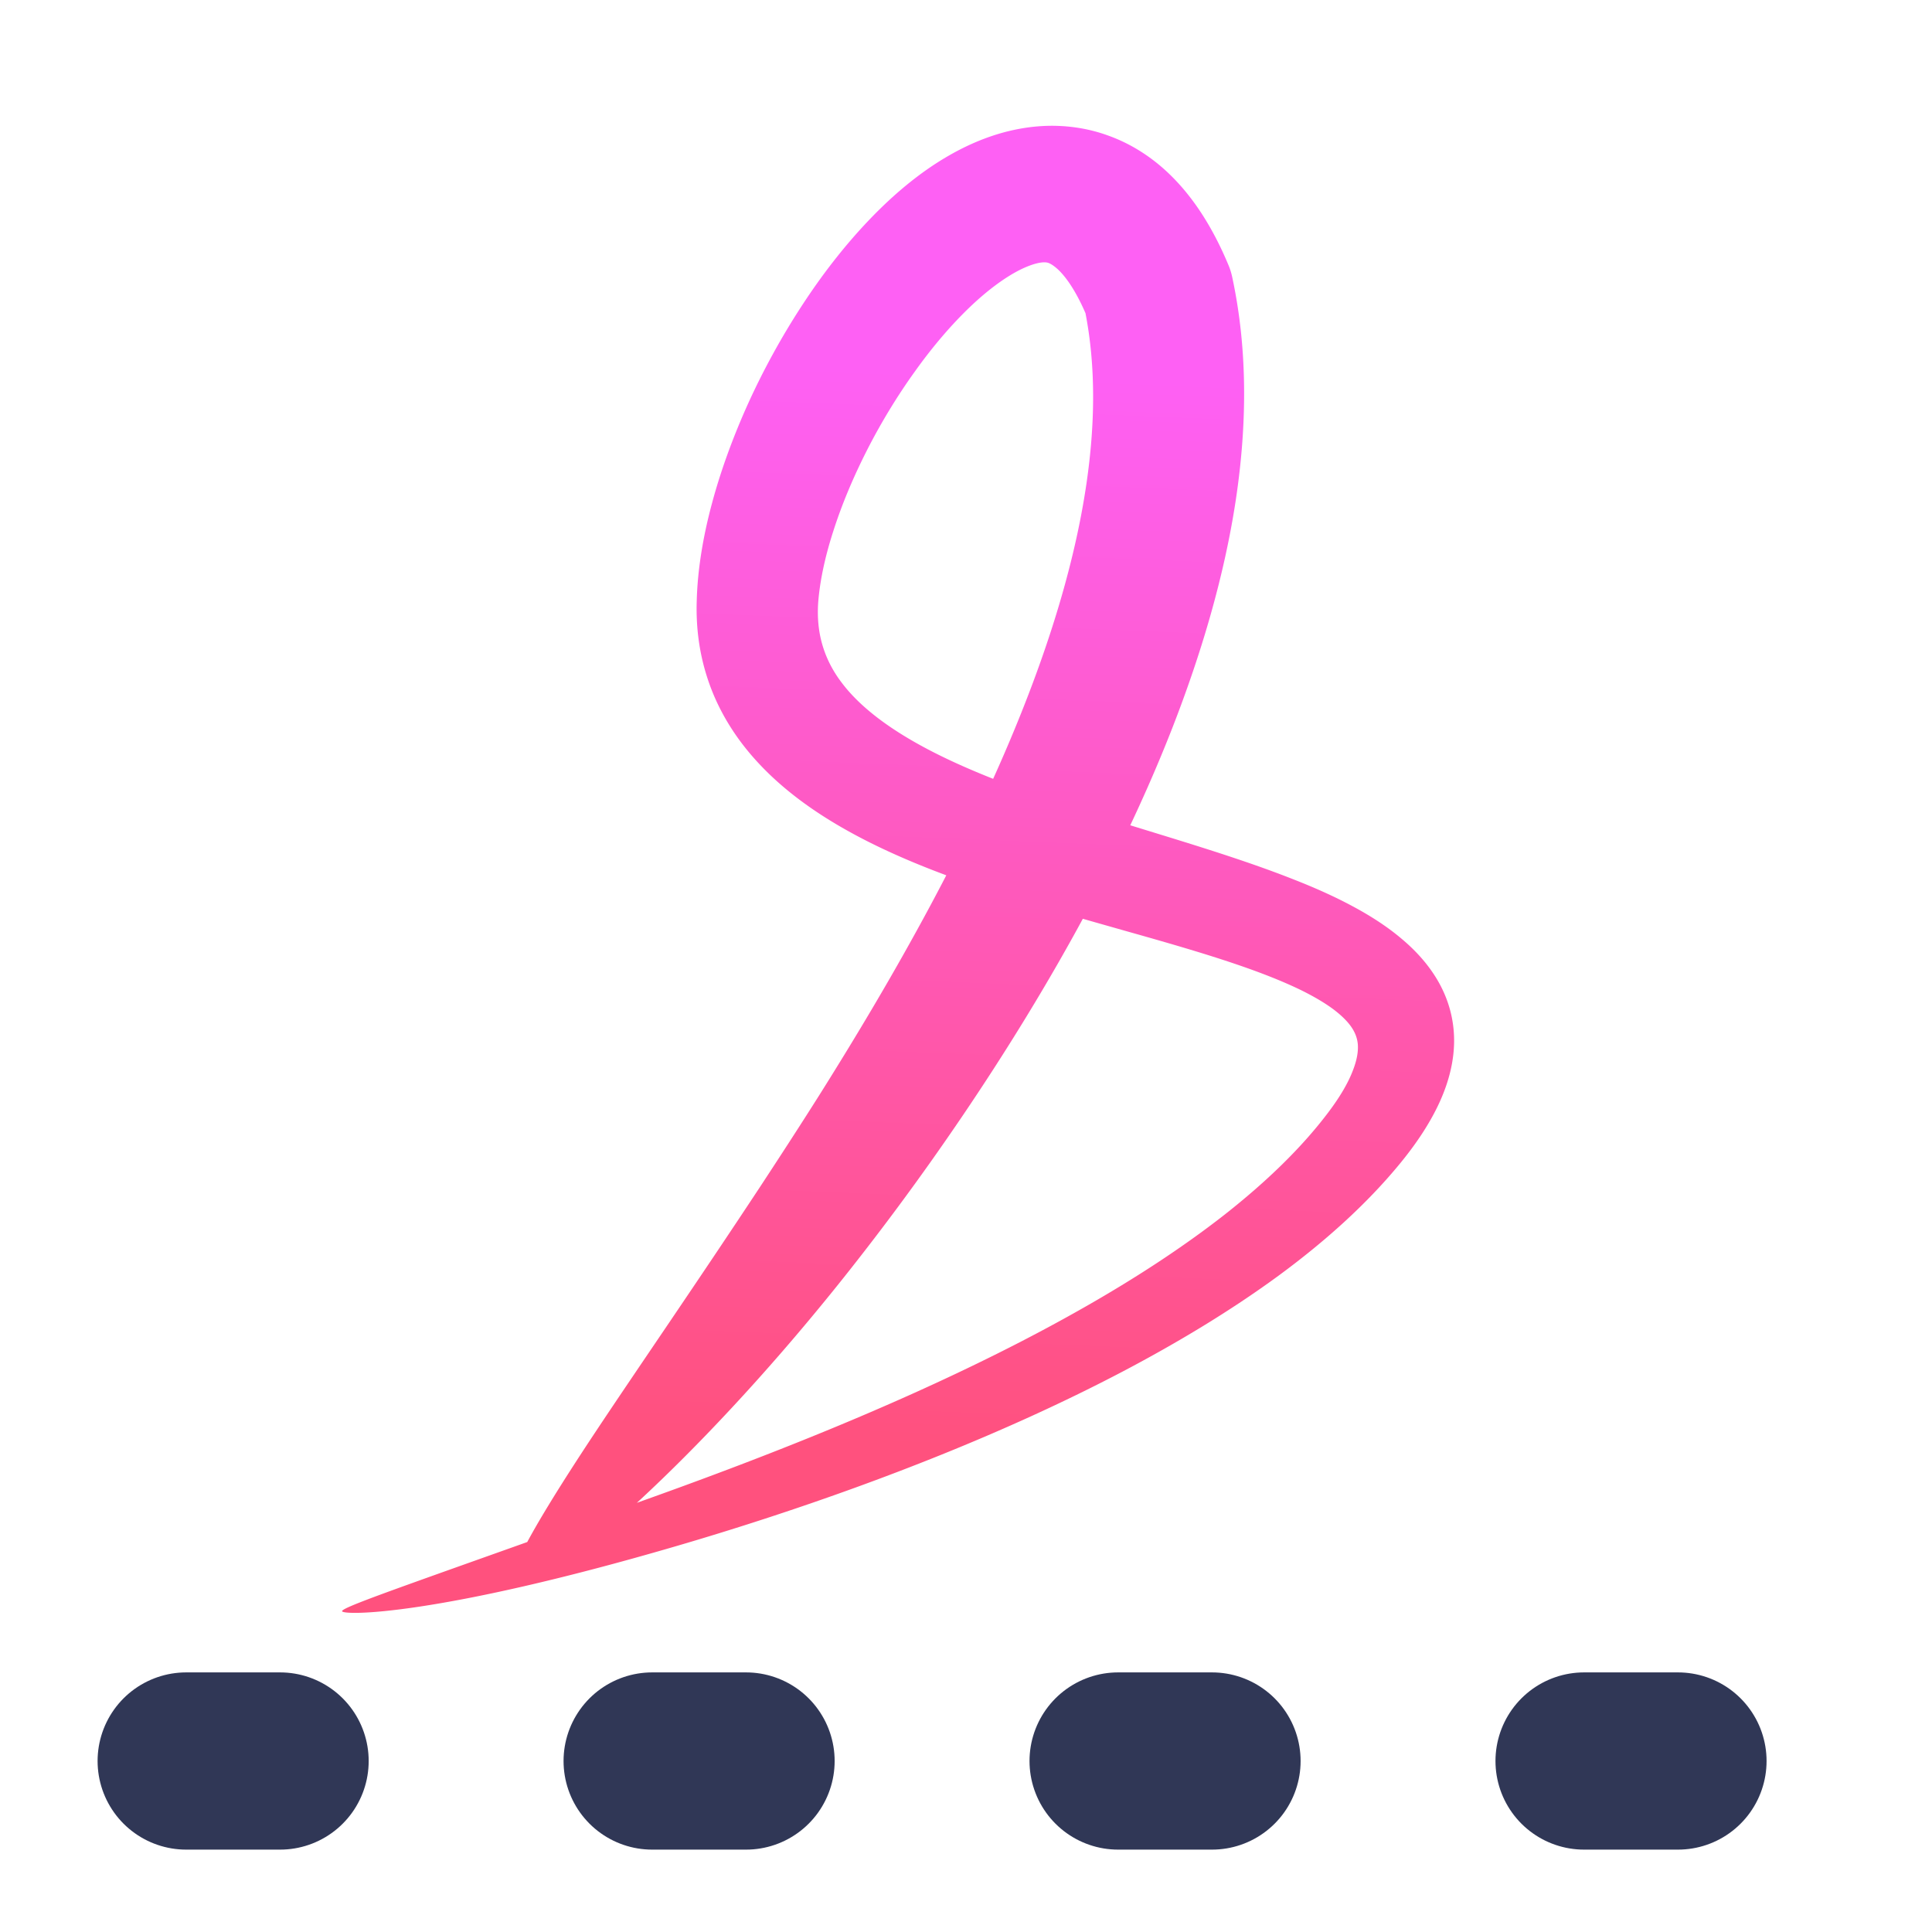
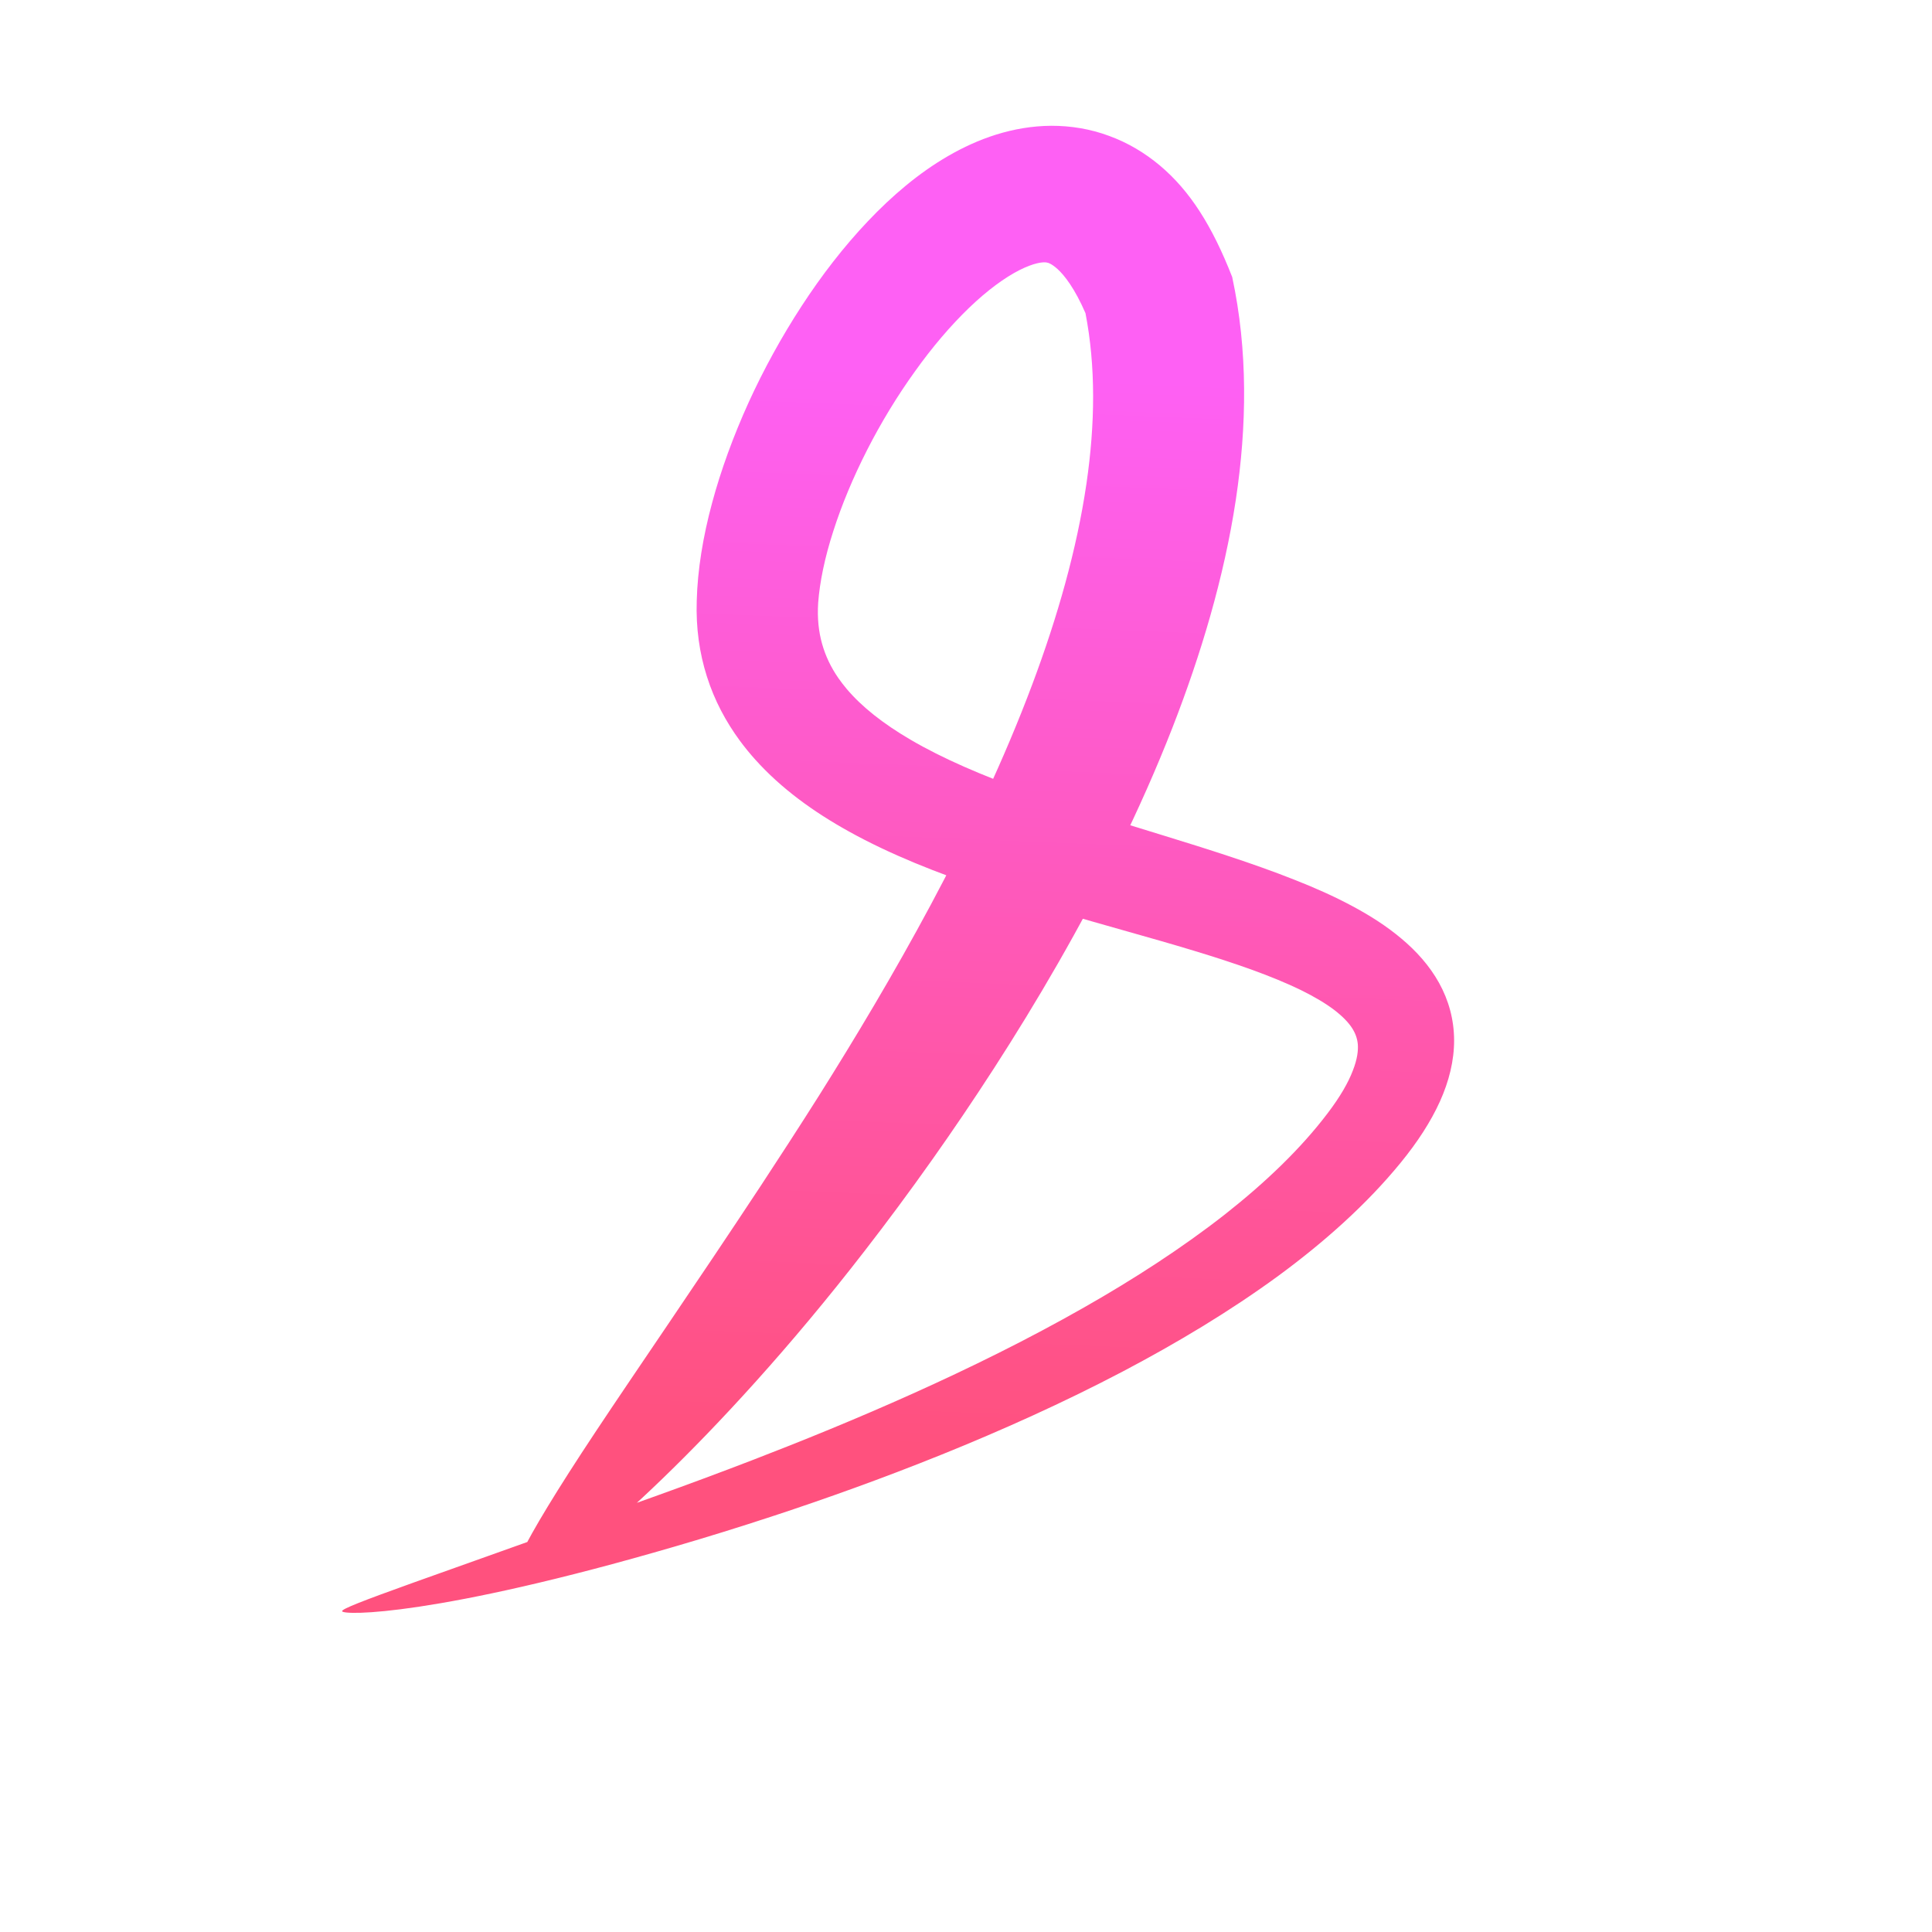
<svg xmlns="http://www.w3.org/2000/svg" xmlns:ns1="http://www.inkscape.org/namespaces/inkscape" xmlns:ns2="http://sodipodi.sourceforge.net/DTD/sodipodi-0.dtd" xmlns:xlink="http://www.w3.org/1999/xlink" width="48" height="48" viewBox="0 0 12.7 12.7" version="1.1" id="svg1" ns1:version="1.4 (e7c3feb1, 2024-10-09)" ns2:docname="favicon.svg">
  <ns2:namedview id="namedview1" pagecolor="#ffffff" bordercolor="#666666" borderopacity="1.0" ns1:showpageshadow="2" ns1:pageopacity="0.0" ns1:pagecheckerboard="0" ns1:deskcolor="#d1d1d1" ns1:document-units="px" ns1:zoom="2.8284271" ns1:cx="98.46462" ns1:cy="21.213204" ns1:window-width="1920" ns1:window-height="949" ns1:window-x="0" ns1:window-y="25" ns1:window-maximized="0" ns1:current-layer="layer1" showgrid="false" showguides="true" />
  <defs id="defs1">
    <linearGradient id="linearGradient11" ns1:collect="always">
      <stop style="stop-color:#ff517e;stop-opacity:1;" offset="0" id="stop10" />
      <stop style="stop-color:#fe60f4;stop-opacity:1;" offset="1" id="stop11" />
    </linearGradient>
    <ns1:path-effect effect="powerstroke" message="" id="path-effect3" is_visible="true" lpeversion="1.3" scale_width="1.954" interpolator_type="CentripetalCatmullRom" interpolator_beta="0.369" start_linecap_type="zerowidth" end_linecap_type="zerowidth" offset_points="0.44,0.283 | 2.147,0.262 | 3.573,0.13" linejoin_type="round" miter_limit="4" not_jump="false" sort_points="true" />
    <ns1:path-effect effect="powerstroke" message="" id="path-effect1" is_visible="true" lpeversion="1.3" scale_width="1.954" interpolator_type="CentripetalCatmullRom" interpolator_beta="0.369" start_linecap_type="zerowidth" end_linecap_type="zerowidth" offset_points="0.44,0.283 | 2.147,0.262 | 3.573,0.13" linejoin_type="round" miter_limit="4" not_jump="false" sort_points="true" />
    <linearGradient ns1:collect="always" xlink:href="#linearGradient11" id="linearGradient4" x1="4.763" y1="11.081" x2="7.022" y2="1.295" gradientUnits="userSpaceOnUse" />
  </defs>
  <g ns1:label="Layer 1" ns1:groupmode="layer" id="layer1">
-     <path style="fill:url(#linearGradient4);fill-rule:nonzero;stroke:none;stroke-width:0.364px;stroke-linecap:round;stroke-linejoin:round;stroke-opacity:1" d="m 1.824,11.904 0,0 c 0.032,0.04 0.336,0.046 1.44,-0.76 C 3.82,10.738 4.552,10.139 5.345,9.358 5.57,9.137 5.811,8.891 6.06,8.624 6.905,7.718 7.966,6.44 8.766,5.017 9.119,4.388 9.434,3.711 9.651,3.01 9.856,2.347 9.978,1.649 9.952,0.946 A 0.511,0.713 28.851 0 0 9.939,0.836 C 9.856,0.439 9.718,0.081 9.497,-0.202 9.387,-0.342 9.257,-0.463 9.105,-0.557 8.955,-0.651 8.792,-0.712 8.624,-0.743 c -0.166,-0.03 -0.329,-0.029 -0.486,-0.007 -0.155,0.022 -0.304,0.065 -0.445,0.121 C 7.415,-0.519 7.15,-0.35 6.907,-0.155 6.662,0.041 6.427,0.273 6.212,0.522 5.993,0.775 5.79,1.049 5.612,1.329 5.431,1.615 5.273,1.91 5.148,2.2 5.019,2.498 4.923,2.796 4.87,3.08 c -0.048,0.249 -0.055,0.488 -0.026,0.716 0.029,0.234 0.096,0.45 0.187,0.647 0.032,0.069 0.067,0.136 0.105,0.201 0.179,0.308 0.422,0.576 0.695,0.813 0.323,0.281 0.7,0.528 1.086,0.752 0.381,0.221 0.782,0.426 1.156,0.62 0.378,0.195 0.723,0.376 1.017,0.557 0.146,0.09 0.274,0.177 0.384,0.262 0.11,0.086 0.196,0.166 0.26,0.24 0.064,0.075 0.103,0.139 0.125,0.194 0.021,0.053 0.03,0.104 0.026,0.16 -0.005,0.059 -0.026,0.137 -0.082,0.236 C 9.747,8.58 9.657,8.698 9.522,8.833 9.24,9.116 8.888,9.371 8.491,9.602 8.074,9.843 7.614,10.054 7.141,10.237 c -1.051,0.408 -2.184,0.689 -3.074,0.879 -0.309,0.066 -0.602,0.124 -0.867,0.174 -2.109,0.398 -2.887,0.523 -2.885,0.565 0.002,0.042 0.797,0.198 2.963,-0.065 0.272,-0.033 0.572,-0.074 0.892,-0.125 0.915,-0.145 2.092,-0.386 3.212,-0.775 0.503,-0.175 1.007,-0.384 1.474,-0.633 C 9.3,10.019 9.72,9.739 10.075,9.408 10.251,9.244 10.396,9.076 10.505,8.903 10.613,8.731 10.688,8.549 10.718,8.359 10.748,8.168 10.731,7.982 10.674,7.805 10.618,7.632 10.527,7.476 10.418,7.337 10.31,7.198 10.181,7.071 10.04,6.953 9.901,6.836 9.746,6.724 9.582,6.617 9.259,6.404 8.887,6.197 8.518,5.995 8.14,5.788 7.768,5.587 7.416,5.372 7.061,5.154 6.748,4.936 6.497,4.707 6.285,4.514 6.129,4.325 6.027,4.138 6.006,4.099 5.987,4.06 5.97,4.021 5.923,3.911 5.893,3.797 5.882,3.678 5.871,3.563 5.878,3.435 5.91,3.293 5.954,3.106 6.032,2.89 6.147,2.655 6.257,2.428 6.397,2.191 6.56,1.957 6.719,1.729 6.898,1.508 7.086,1.31 7.272,1.112 7.463,0.942 7.647,0.808 7.833,0.673 7.999,0.586 8.134,0.541 c 0.067,-0.022 0.121,-0.032 0.162,-0.035 0.041,-0.003 0.067,0.002 0.082,0.007 0.014,0.005 0.023,0.011 0.032,0.019 0.01,0.008 0.029,0.026 0.054,0.06 0.051,0.071 0.119,0.208 0.174,0.453 0.009,0.506 -0.081,1.036 -0.246,1.577 C 8.211,3.215 7.944,3.81 7.629,4.388 6.918,5.695 5.953,6.93 5.184,7.849 4.959,8.117 4.741,8.369 4.541,8.599 3.833,9.409 3.211,10.09 2.766,10.596 1.879,11.605 1.774,11.841 1.824,11.904 Z" id="path1" ns2:nodetypes="ccssc" transform="matrix(0.743,-0.129,0.12,0.69,0.592,2.452)" ns1:original-d="m 1.8241145,11.903517 c 0,0 7.6376039,-6.1342107 7.4697046,-10.93474991 C 8.7290456,-1.7812513 5.7821347,1.2661799 5.3901482,3.186585 4.7575543,6.2857648 12.30108,6.7118059 9.7987686,9.1205725 7.296458,11.52934 0.31504916,11.855541 0.31504916,11.855541" ns1:path-effect="#path-effect1" />
-     <path style="fill:none;fill-opacity:1;stroke:#303756;stroke-width:1.165;stroke-linecap:round;stroke-linejoin:miter;stroke-dasharray:0.617, 2.446;stroke-dashoffset:0;stroke-opacity:1" d="M 1.224,11.576 H 12.799" id="path10" />
+     <path style="fill:url(#linearGradient4);fill-rule:nonzero;stroke:none;stroke-width:0.364px;stroke-linecap:round;stroke-linejoin:round;stroke-opacity:1" d="m 1.824,11.904 0,0 c 0.032,0.04 0.336,0.046 1.44,-0.76 C 3.82,10.738 4.552,10.139 5.345,9.358 5.57,9.137 5.811,8.891 6.06,8.624 6.905,7.718 7.966,6.44 8.766,5.017 9.119,4.388 9.434,3.711 9.651,3.01 9.856,2.347 9.978,1.649 9.952,0.946 C 9.856,0.439 9.718,0.081 9.497,-0.202 9.387,-0.342 9.257,-0.463 9.105,-0.557 8.955,-0.651 8.792,-0.712 8.624,-0.743 c -0.166,-0.03 -0.329,-0.029 -0.486,-0.007 -0.155,0.022 -0.304,0.065 -0.445,0.121 C 7.415,-0.519 7.15,-0.35 6.907,-0.155 6.662,0.041 6.427,0.273 6.212,0.522 5.993,0.775 5.79,1.049 5.612,1.329 5.431,1.615 5.273,1.91 5.148,2.2 5.019,2.498 4.923,2.796 4.87,3.08 c -0.048,0.249 -0.055,0.488 -0.026,0.716 0.029,0.234 0.096,0.45 0.187,0.647 0.032,0.069 0.067,0.136 0.105,0.201 0.179,0.308 0.422,0.576 0.695,0.813 0.323,0.281 0.7,0.528 1.086,0.752 0.381,0.221 0.782,0.426 1.156,0.62 0.378,0.195 0.723,0.376 1.017,0.557 0.146,0.09 0.274,0.177 0.384,0.262 0.11,0.086 0.196,0.166 0.26,0.24 0.064,0.075 0.103,0.139 0.125,0.194 0.021,0.053 0.03,0.104 0.026,0.16 -0.005,0.059 -0.026,0.137 -0.082,0.236 C 9.747,8.58 9.657,8.698 9.522,8.833 9.24,9.116 8.888,9.371 8.491,9.602 8.074,9.843 7.614,10.054 7.141,10.237 c -1.051,0.408 -2.184,0.689 -3.074,0.879 -0.309,0.066 -0.602,0.124 -0.867,0.174 -2.109,0.398 -2.887,0.523 -2.885,0.565 0.002,0.042 0.797,0.198 2.963,-0.065 0.272,-0.033 0.572,-0.074 0.892,-0.125 0.915,-0.145 2.092,-0.386 3.212,-0.775 0.503,-0.175 1.007,-0.384 1.474,-0.633 C 9.3,10.019 9.72,9.739 10.075,9.408 10.251,9.244 10.396,9.076 10.505,8.903 10.613,8.731 10.688,8.549 10.718,8.359 10.748,8.168 10.731,7.982 10.674,7.805 10.618,7.632 10.527,7.476 10.418,7.337 10.31,7.198 10.181,7.071 10.04,6.953 9.901,6.836 9.746,6.724 9.582,6.617 9.259,6.404 8.887,6.197 8.518,5.995 8.14,5.788 7.768,5.587 7.416,5.372 7.061,5.154 6.748,4.936 6.497,4.707 6.285,4.514 6.129,4.325 6.027,4.138 6.006,4.099 5.987,4.06 5.97,4.021 5.923,3.911 5.893,3.797 5.882,3.678 5.871,3.563 5.878,3.435 5.91,3.293 5.954,3.106 6.032,2.89 6.147,2.655 6.257,2.428 6.397,2.191 6.56,1.957 6.719,1.729 6.898,1.508 7.086,1.31 7.272,1.112 7.463,0.942 7.647,0.808 7.833,0.673 7.999,0.586 8.134,0.541 c 0.067,-0.022 0.121,-0.032 0.162,-0.035 0.041,-0.003 0.067,0.002 0.082,0.007 0.014,0.005 0.023,0.011 0.032,0.019 0.01,0.008 0.029,0.026 0.054,0.06 0.051,0.071 0.119,0.208 0.174,0.453 0.009,0.506 -0.081,1.036 -0.246,1.577 C 8.211,3.215 7.944,3.81 7.629,4.388 6.918,5.695 5.953,6.93 5.184,7.849 4.959,8.117 4.741,8.369 4.541,8.599 3.833,9.409 3.211,10.09 2.766,10.596 1.879,11.605 1.774,11.841 1.824,11.904 Z" id="path1" ns2:nodetypes="ccssc" transform="matrix(0.743,-0.129,0.12,0.69,0.592,2.452)" ns1:original-d="m 1.8241145,11.903517 c 0,0 7.6376039,-6.1342107 7.4697046,-10.93474991 C 8.7290456,-1.7812513 5.7821347,1.2661799 5.3901482,3.186585 4.7575543,6.2857648 12.30108,6.7118059 9.7987686,9.1205725 7.296458,11.52934 0.31504916,11.855541 0.31504916,11.855541" ns1:path-effect="#path-effect1" />
  </g>
</svg>